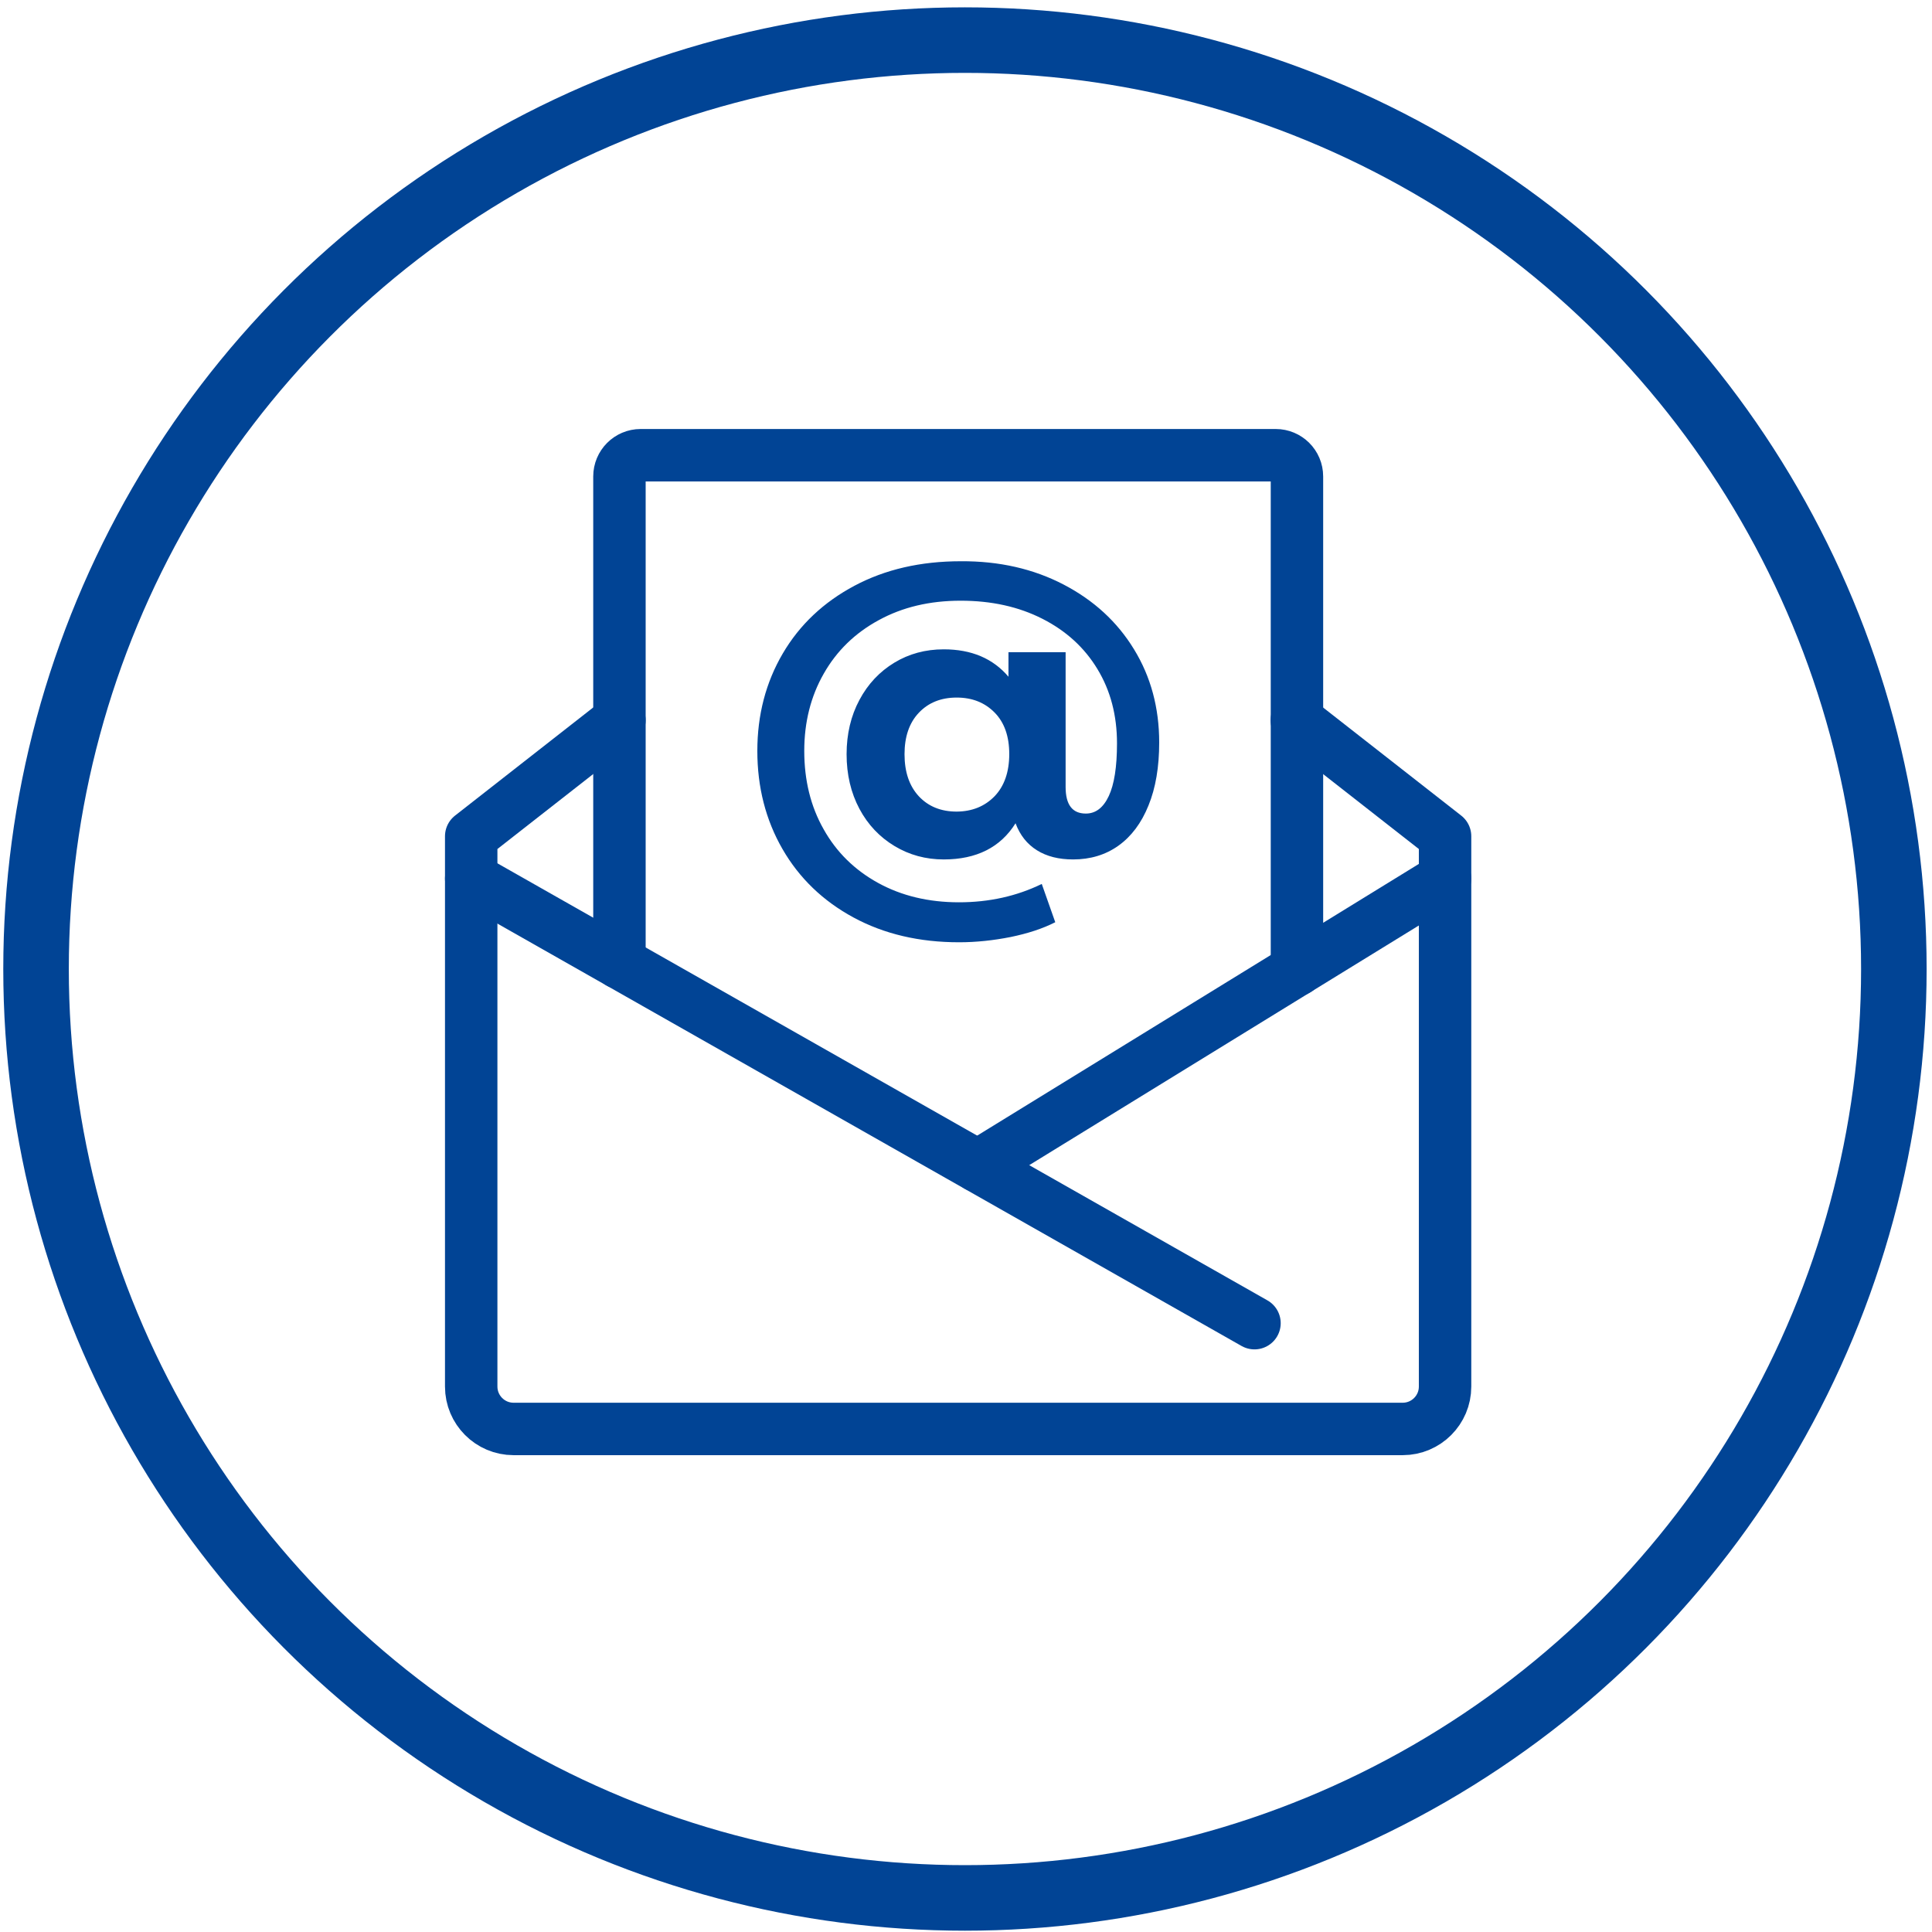
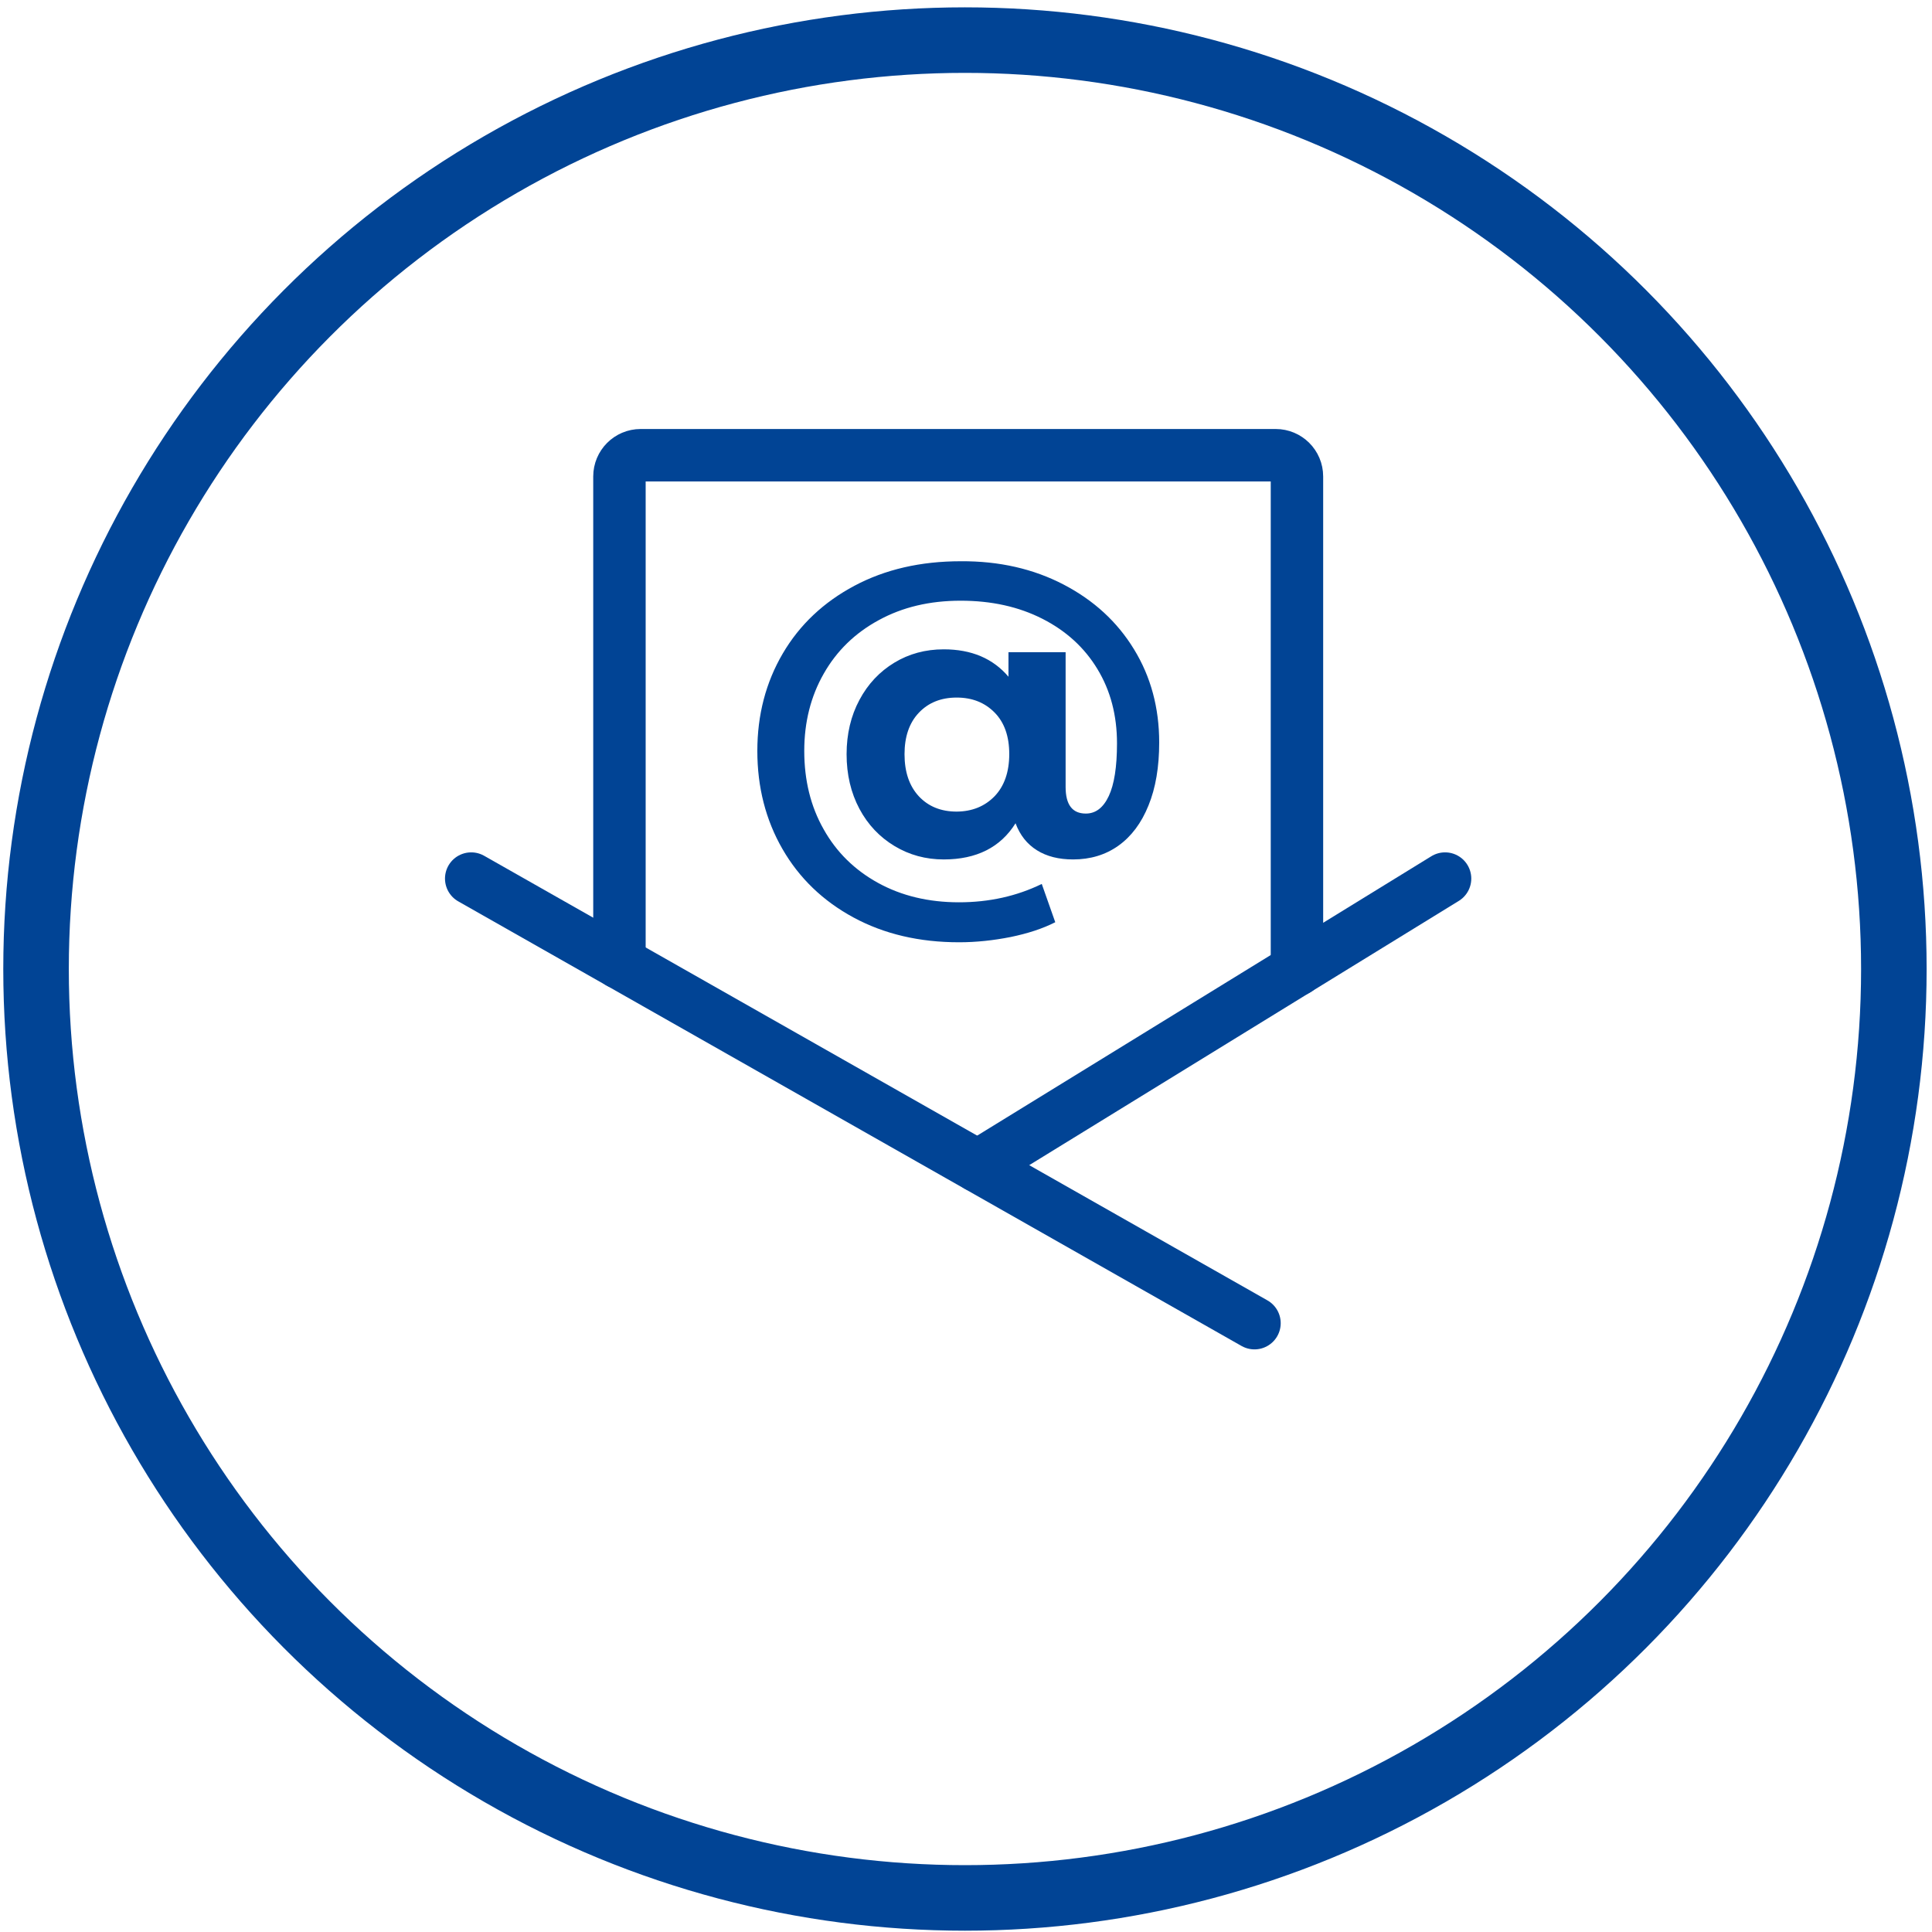
<svg xmlns="http://www.w3.org/2000/svg" version="1.1" id="Ebene_1" x="0px" y="0px" viewBox="0 0 147.4 147.4" style="enable-background:new 0 0 147.4 147.4;" xml:space="preserve">
  <style type="text/css">
	.st0{fill:none;stroke:#014495;stroke-width:4;stroke-linecap:round;stroke-linejoin:round;stroke-miterlimit:10;}
	.st1{fill:none;stroke:#014495;stroke-width:5;stroke-linecap:round;stroke-linejoin:round;stroke-miterlimit:10;}
	.st2{fill:#014495;}
</style>
  <g>
    <line class="st0" x1="95.71" y1="100.95" x2="35.95" y2="67.03" />
    <line class="st0" x1="110.25" y1="67.03" x2="74.6" y2="88.96" />
    <g>
      <circle class="st1" cx="73.62" cy="73.93" r="70.87" />
      <path class="st0" d="M47.26,73.45v-37.1c0-0.89,0.72-1.62,1.62-1.62h48.45c0.89,0,1.62,0.72,1.62,1.62v37.64" />
-       <path class="st0" d="M98.94,54.95l11.31,8.85v41.99c0,1.78-1.45,3.23-3.23,3.23H39.18c-1.78,0-3.23-1.45-3.23-3.23V63.8    l11.31-8.85" />
      <path class="st2" d="M81.15,44.6c2.3,1.2,4.09,2.84,5.37,4.94c1.28,2.09,1.92,4.46,1.92,7.11c0,1.86-0.27,3.47-0.82,4.81    c-0.54,1.34-1.31,2.36-2.29,3.06c-0.98,0.7-2.14,1.05-3.46,1.05c-1.09,0-2.01-0.23-2.76-0.7c-0.75-0.47-1.29-1.15-1.63-2.06    c-1.15,1.84-2.98,2.76-5.48,2.76c-1.37,0-2.62-0.34-3.75-1.02c-1.13-0.68-2.03-1.62-2.68-2.84c-0.65-1.22-0.98-2.61-0.98-4.17    c0-1.54,0.33-2.93,0.98-4.14c0.65-1.22,1.54-2.16,2.66-2.84c1.12-0.68,2.38-1.02,3.77-1.02c2.12,0,3.76,0.7,4.94,2.09v-1.87h4.36    v10.28c0,1.35,0.51,2.03,1.54,2.03c0.75,0,1.33-0.44,1.75-1.33c0.42-0.89,0.63-2.23,0.63-4.03c0-2.14-0.5-4.03-1.49-5.66    c-0.99-1.64-2.39-2.92-4.2-3.84c-1.81-0.92-3.88-1.38-6.24-1.38s-4.43,0.49-6.24,1.48c-1.81,0.98-3.21,2.34-4.2,4.08    c-0.99,1.73-1.49,3.7-1.49,5.9c0,2.24,0.49,4.24,1.48,5.98c0.98,1.75,2.37,3.11,4.15,4.09c1.78,0.98,3.84,1.48,6.17,1.48    c2.31,0,4.41-0.47,6.32-1.4l1.03,2.92c-0.96,0.49-2.1,0.86-3.41,1.13c-1.32,0.26-2.62,0.4-3.93,0.4c-3.04,0-5.72-0.63-8.05-1.89    c-2.33-1.26-4.14-3-5.42-5.22c-1.28-2.22-1.92-4.72-1.92-7.49c0-2.75,0.65-5.23,1.94-7.43c1.29-2.2,3.12-3.92,5.47-5.17    c2.35-1.25,5.05-1.87,8.11-1.87C76.23,42.8,78.85,43.4,81.15,44.6z M75.88,60.75C76.62,59.98,77,58.9,77,57.53    c0-1.35-0.37-2.41-1.12-3.17c-0.75-0.76-1.71-1.14-2.89-1.14c-1.2,0-2.16,0.39-2.89,1.16c-0.73,0.77-1.09,1.83-1.09,3.16    c0,1.35,0.36,2.42,1.09,3.21c0.73,0.78,1.69,1.17,2.89,1.17C74.17,61.91,75.13,61.52,75.88,60.75z" />
    </g>
  </g>
</svg>